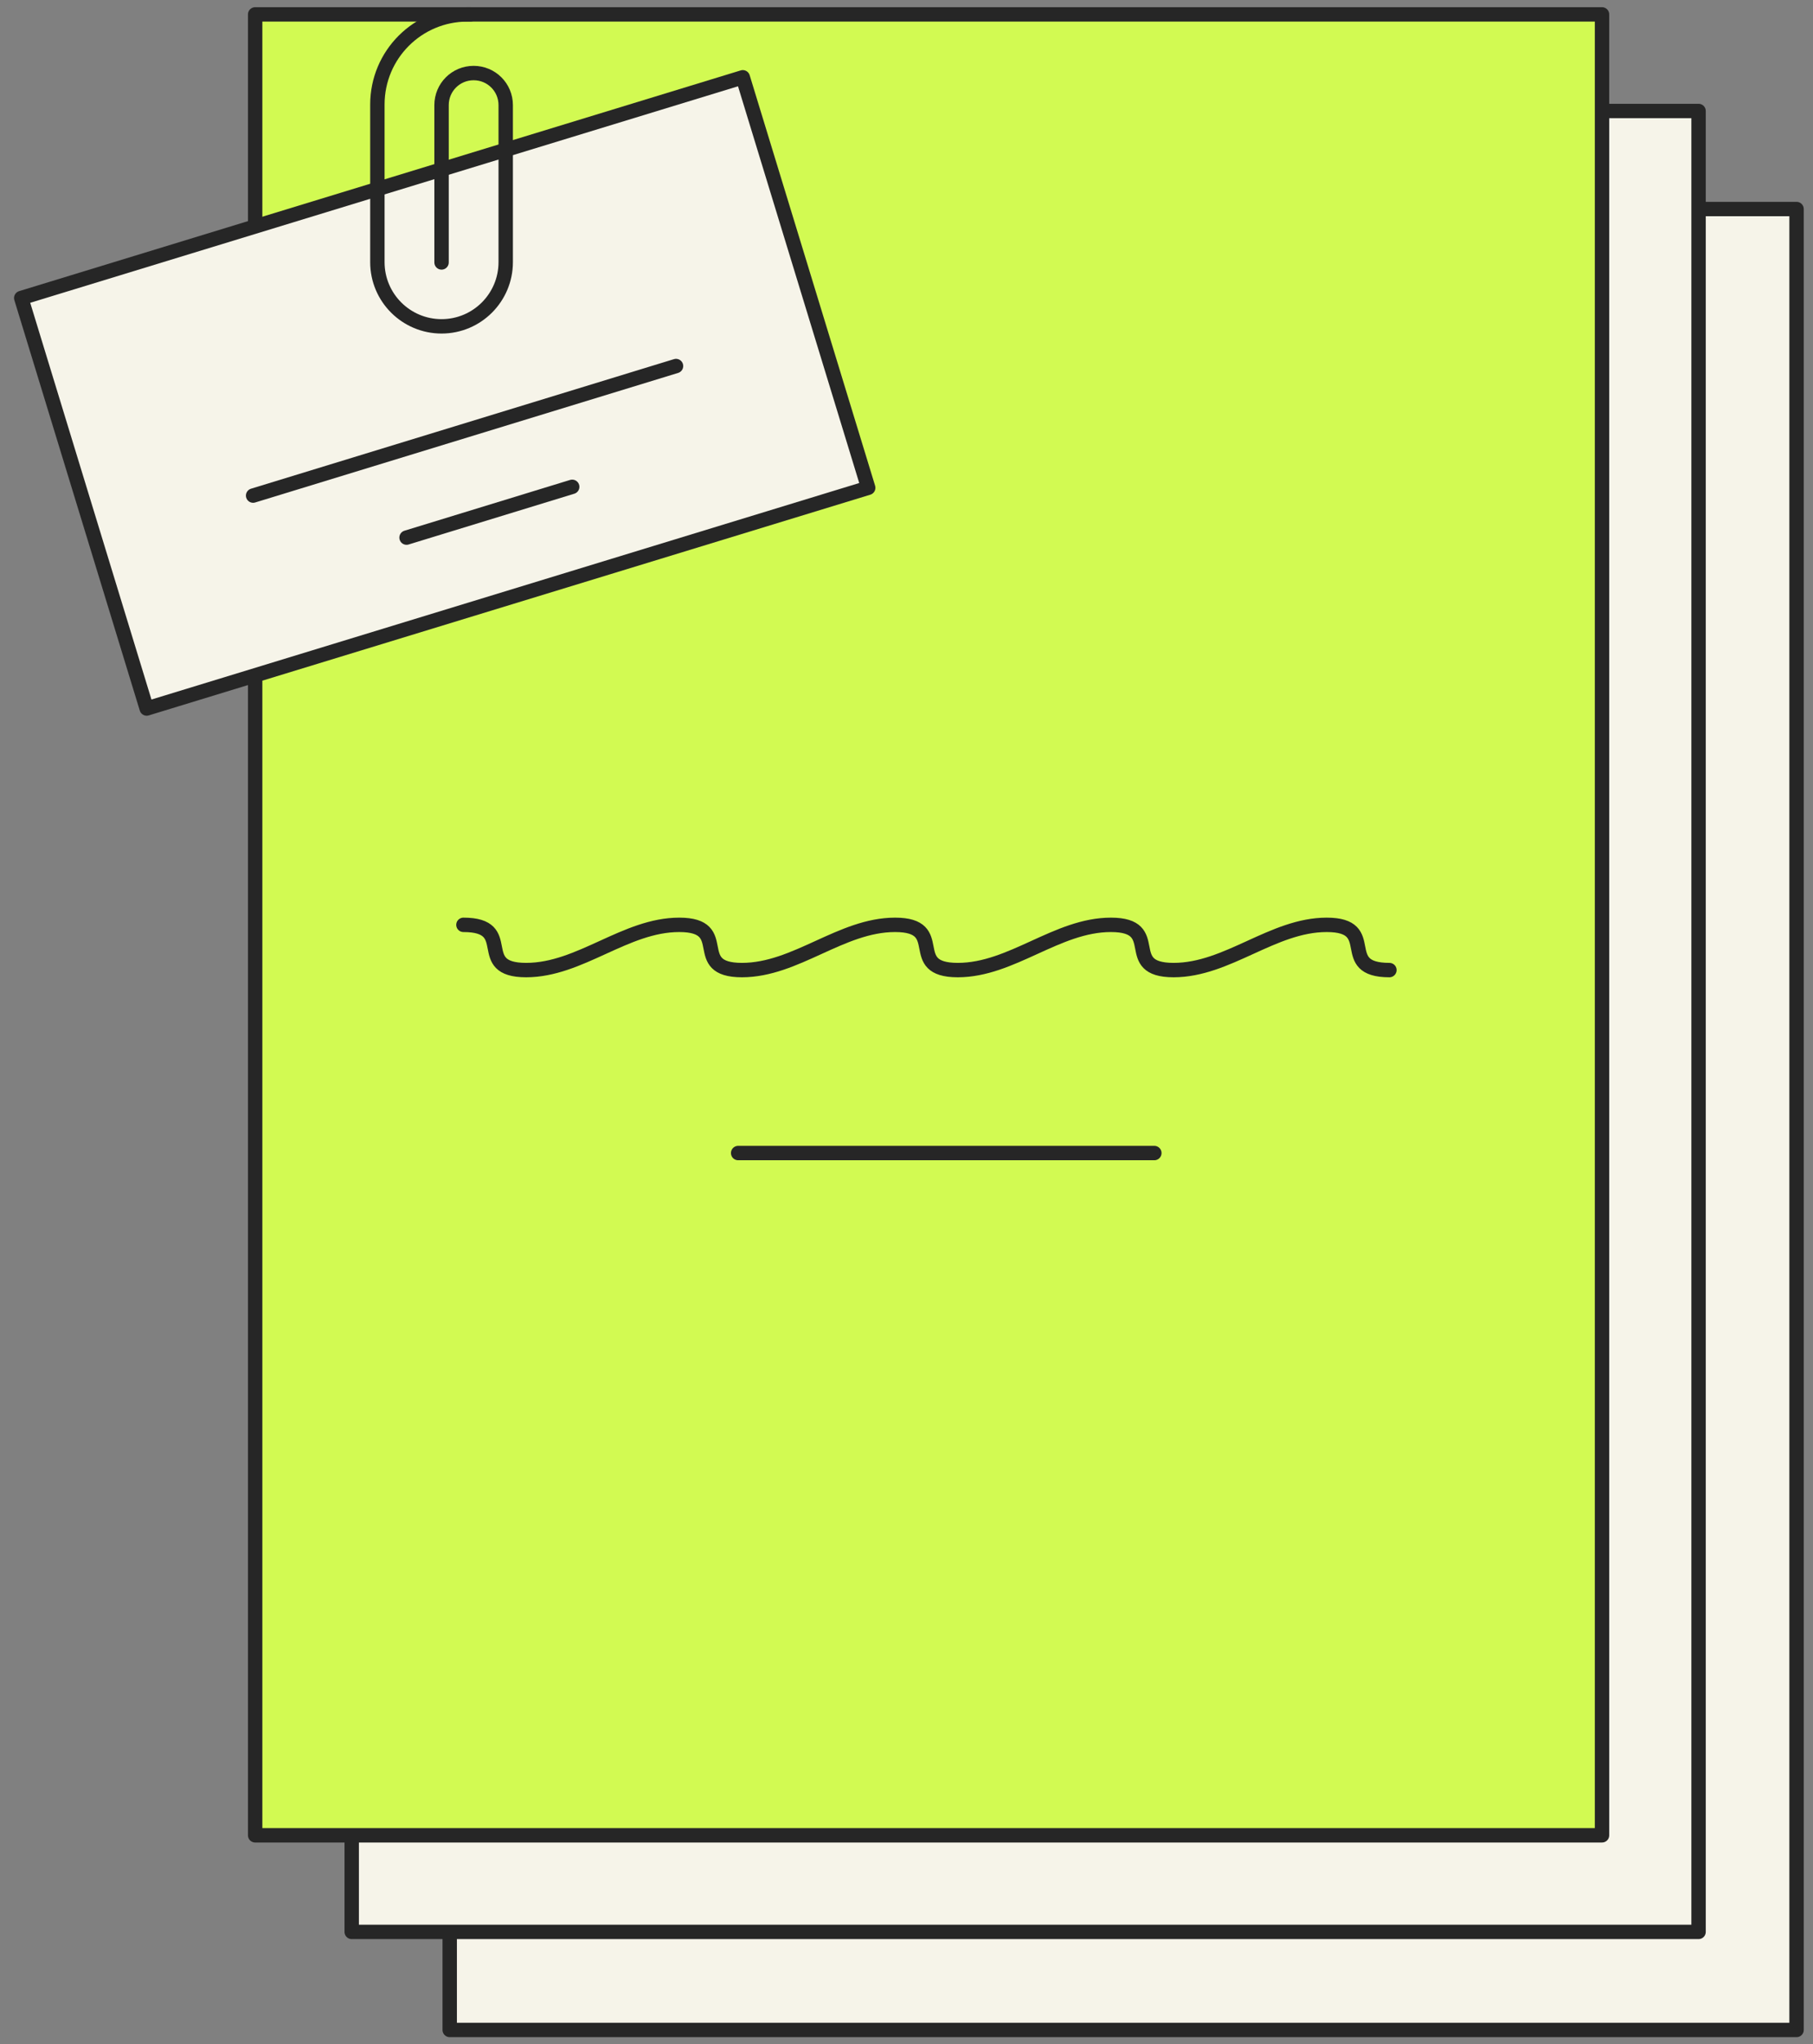
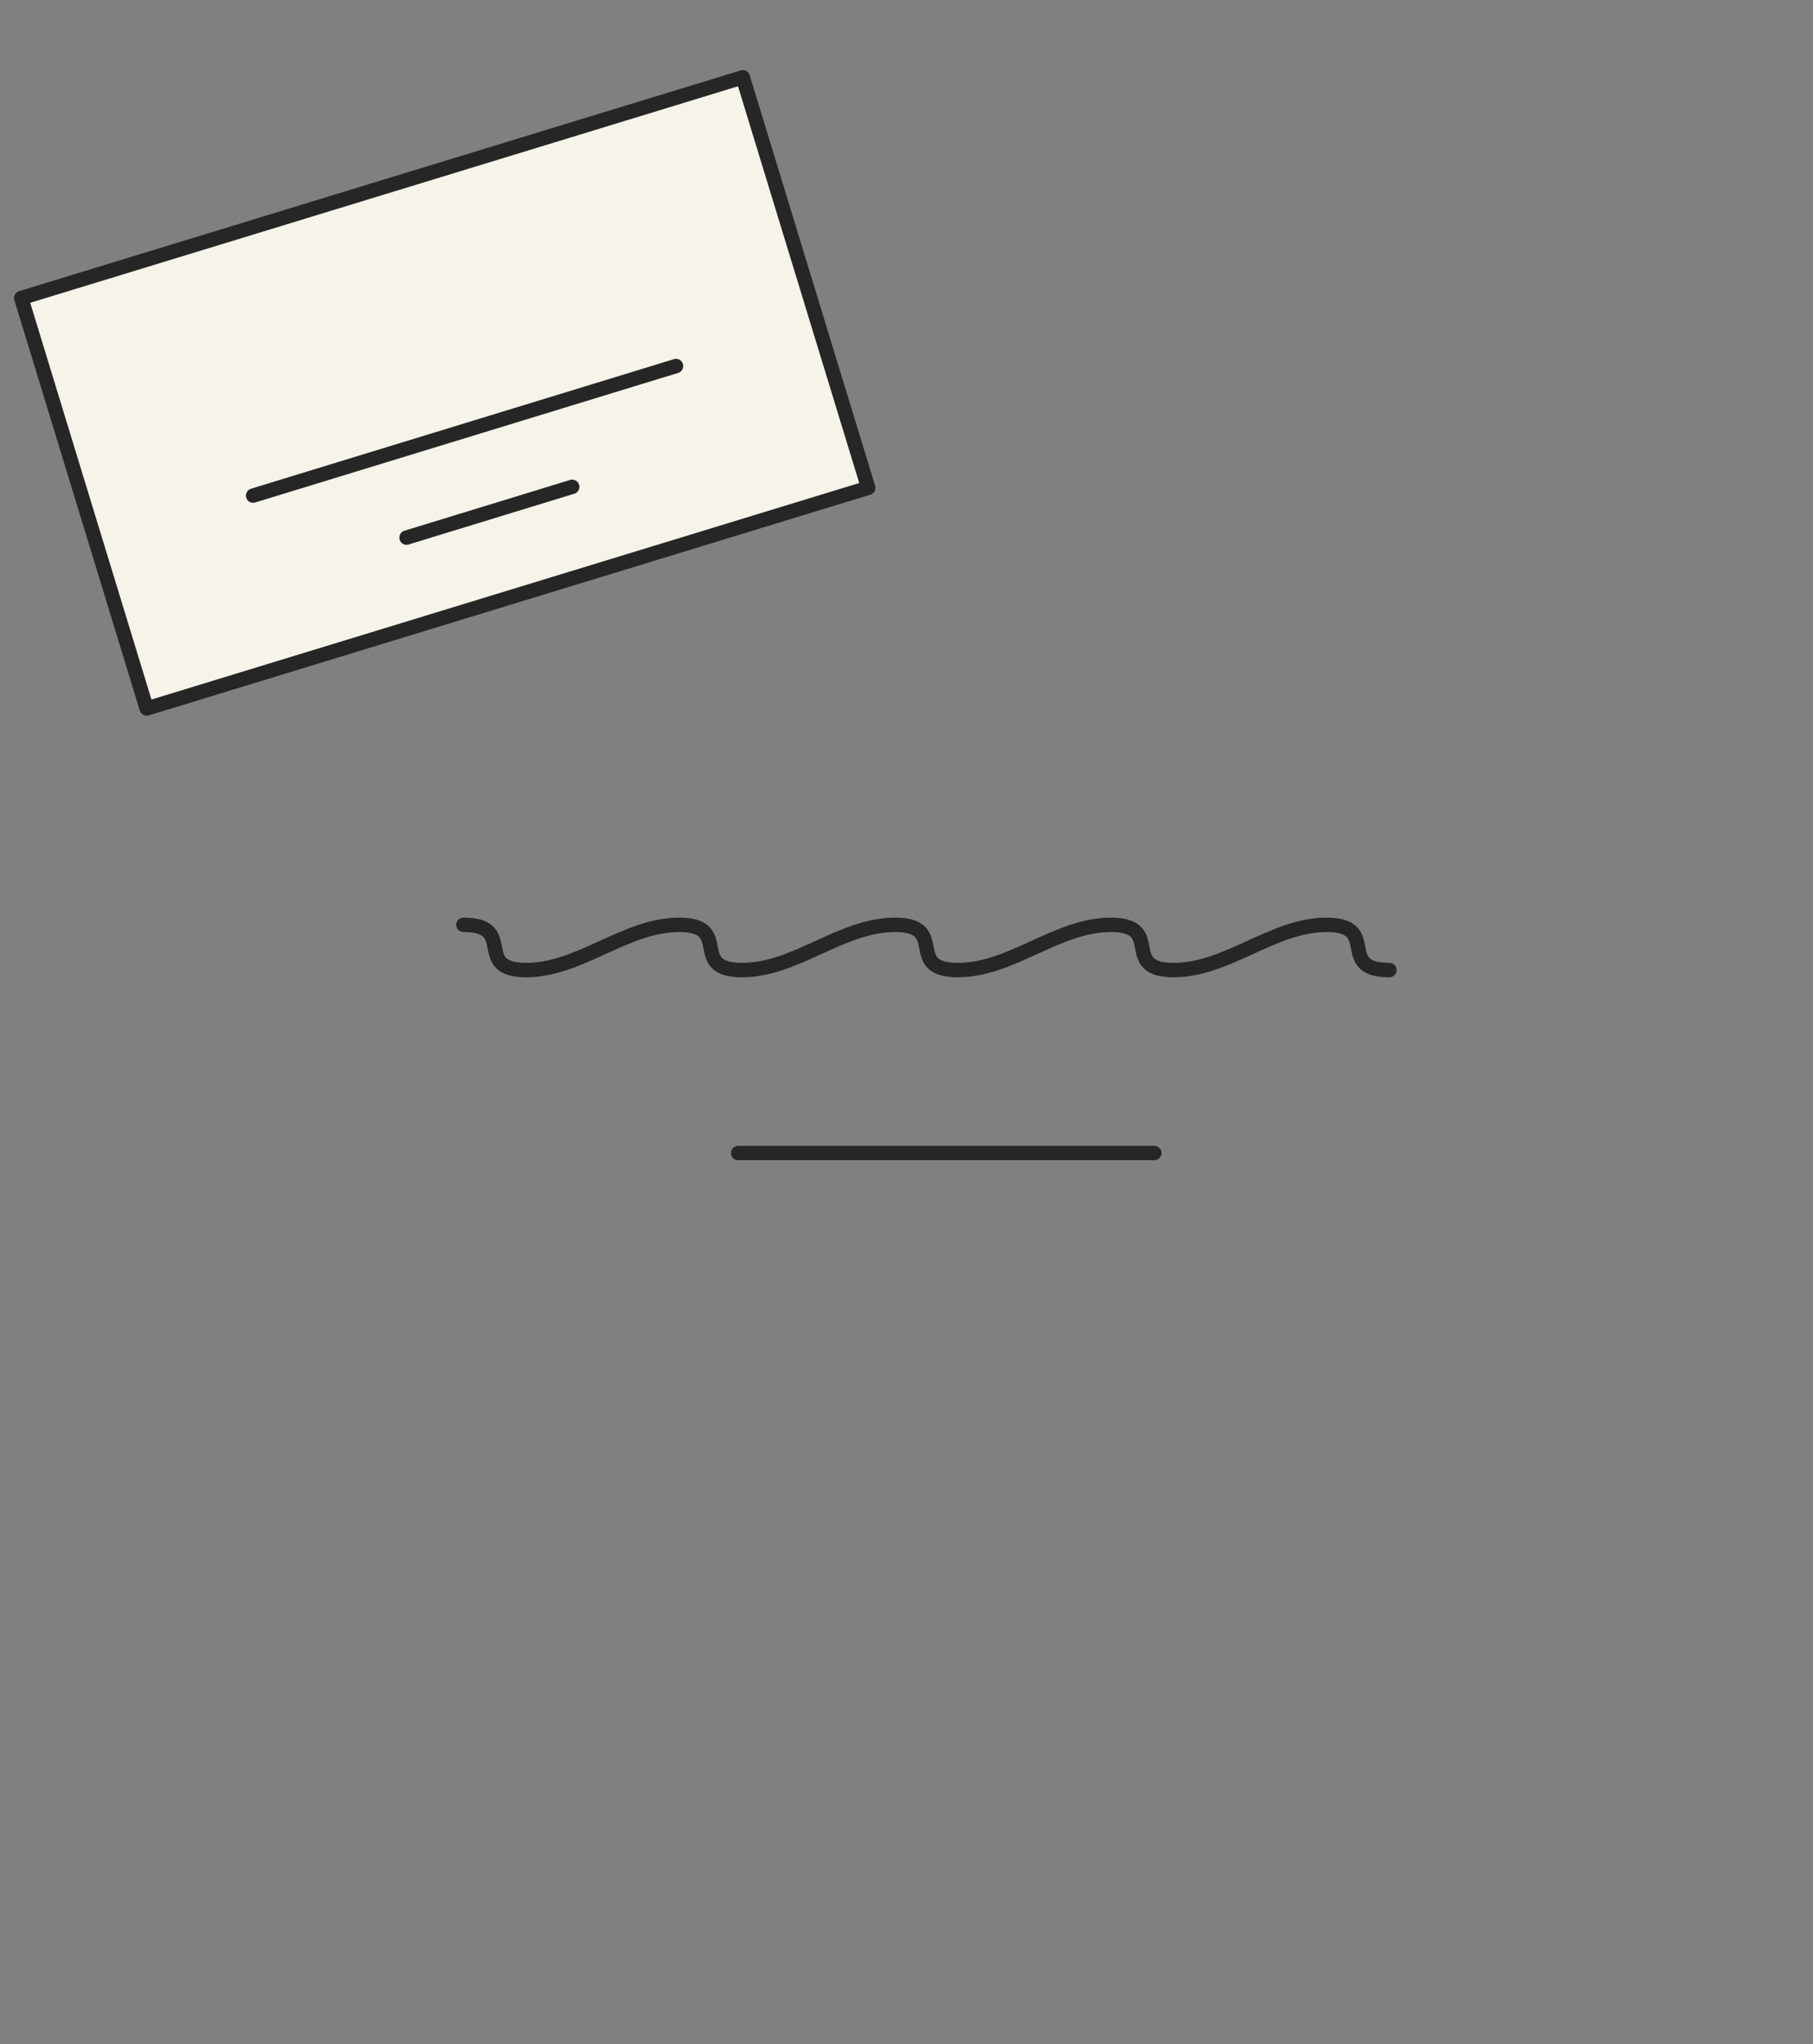
<svg xmlns="http://www.w3.org/2000/svg" width="126" height="142" viewBox="0 0 126 142" fill="none">
  <rect x="0" y="0" width="126" height="142" fill="#808080" stroke="none" />
-   <path d="M124.857 14.52H31.254V141.001H124.857V14.52Z" fill="#F6F4E9" stroke="#262626" stroke-linecap="round" stroke-linejoin="round" />
-   <path d="M118.047 7.709H24.443V134.19H118.047V7.709Z" fill="#F6F4E9" stroke="#262626" stroke-linecap="round" stroke-linejoin="round" />
-   <path d="M111.337 1H17.733V127.481H111.337V1Z" fill="#D2FA52" stroke="#262626" stroke-linecap="round" stroke-linejoin="round" />
  <path d="M51.622 5.369L1.476 20.7L10.194 49.214L60.339 33.883L51.622 5.369Z" fill="#F6F4E9" stroke="#262626" stroke-linecap="round" stroke-linejoin="round" />
  <path d="M17.591 34.424L46.982 25.425" stroke="#262626" stroke-linecap="round" stroke-linejoin="round" />
  <path d="M28.254 37.342L39.767 33.815" stroke="#262626" stroke-linecap="round" stroke-linejoin="round" />
-   <path d="M30.687 18.229V7.304C30.687 6.067 31.68 5.074 32.916 5.074C34.153 5.074 35.146 6.067 35.146 7.304V18.209C35.146 20.661 33.16 22.668 30.687 22.668C28.234 22.668 26.227 20.681 26.227 18.209V7.263C26.227 3.797 29.025 1 32.491 1H32.694" stroke="#262626" stroke-linecap="round" stroke-linejoin="round" />
  <path d="M32.207 64.24C35.957 64.24 32.815 67.382 36.565 67.382C40.315 67.382 43.456 64.24 47.206 64.24C50.956 64.24 47.814 67.382 51.564 67.382C55.314 67.382 58.456 64.24 62.206 64.24C65.955 64.24 62.814 67.382 66.564 67.382C70.313 67.382 73.455 64.24 77.205 64.24C80.955 64.24 77.813 67.382 81.563 67.382C85.313 67.382 88.454 64.24 92.204 64.24C95.954 64.24 92.812 67.382 96.562 67.382" stroke="#262626" stroke-linecap="round" stroke-linejoin="round" />
  <path d="M51.3 80.091H80.224" stroke="#262626" stroke-linecap="round" stroke-linejoin="round" />
</svg>